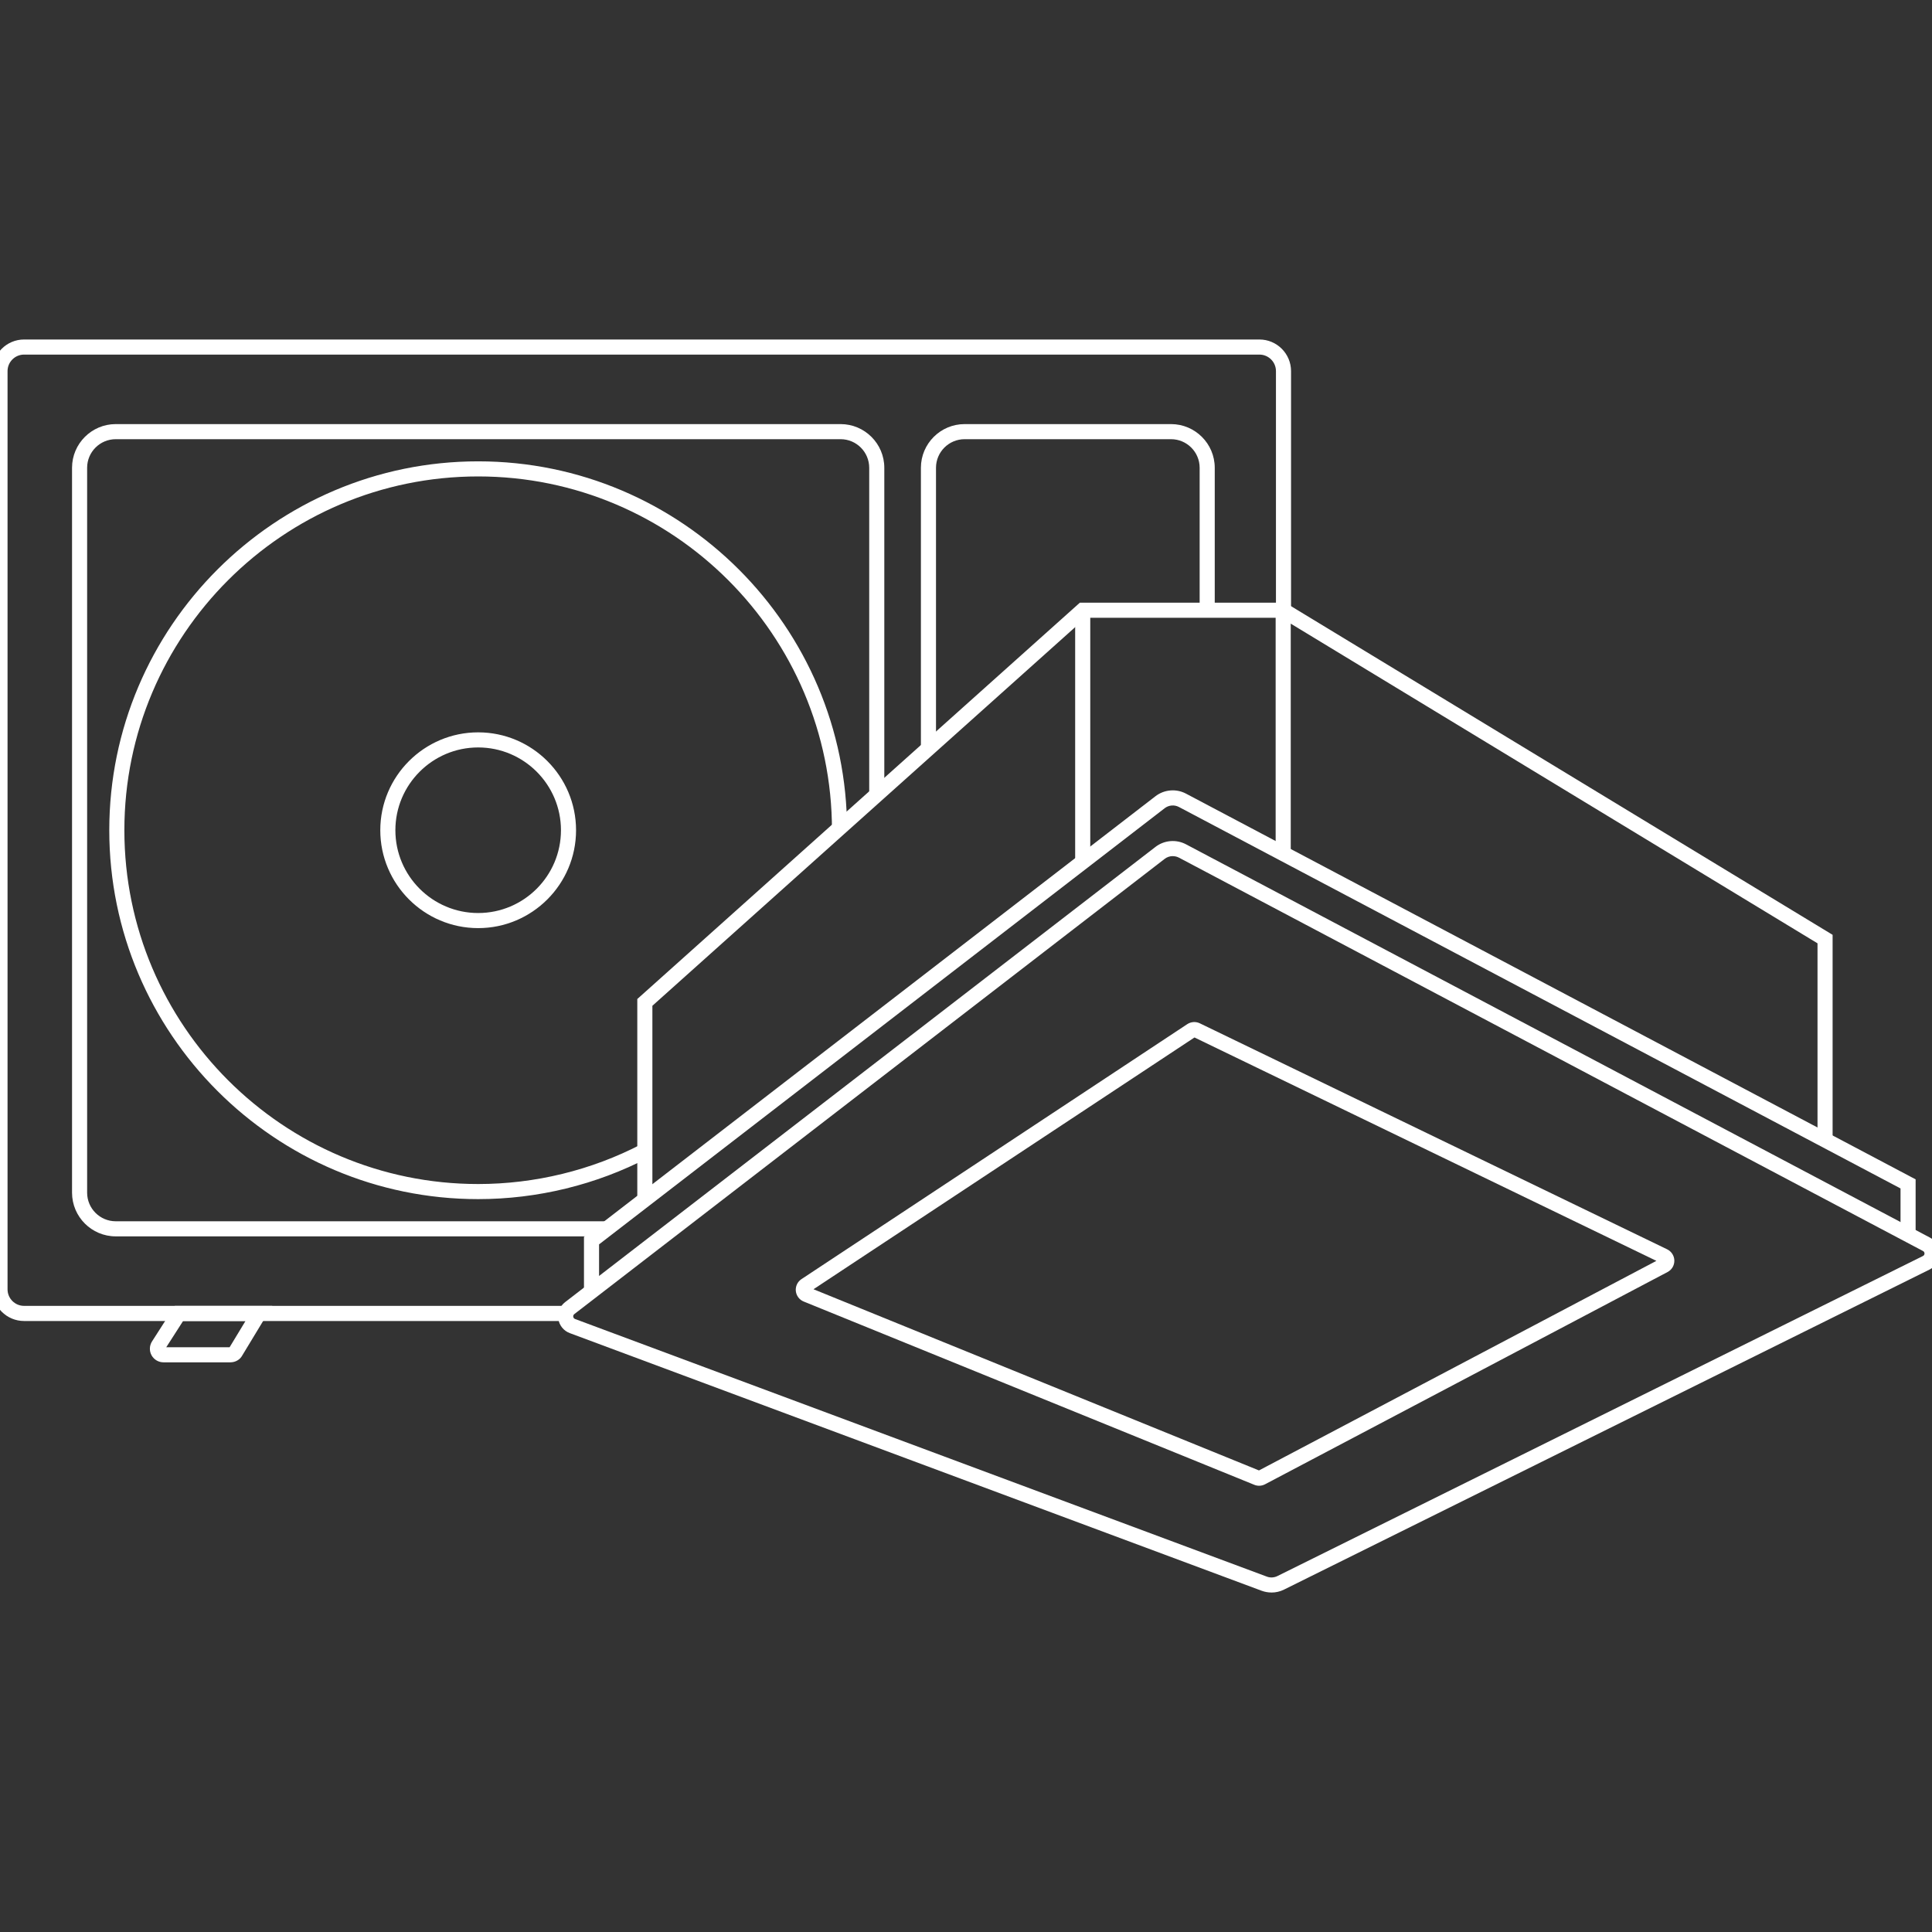
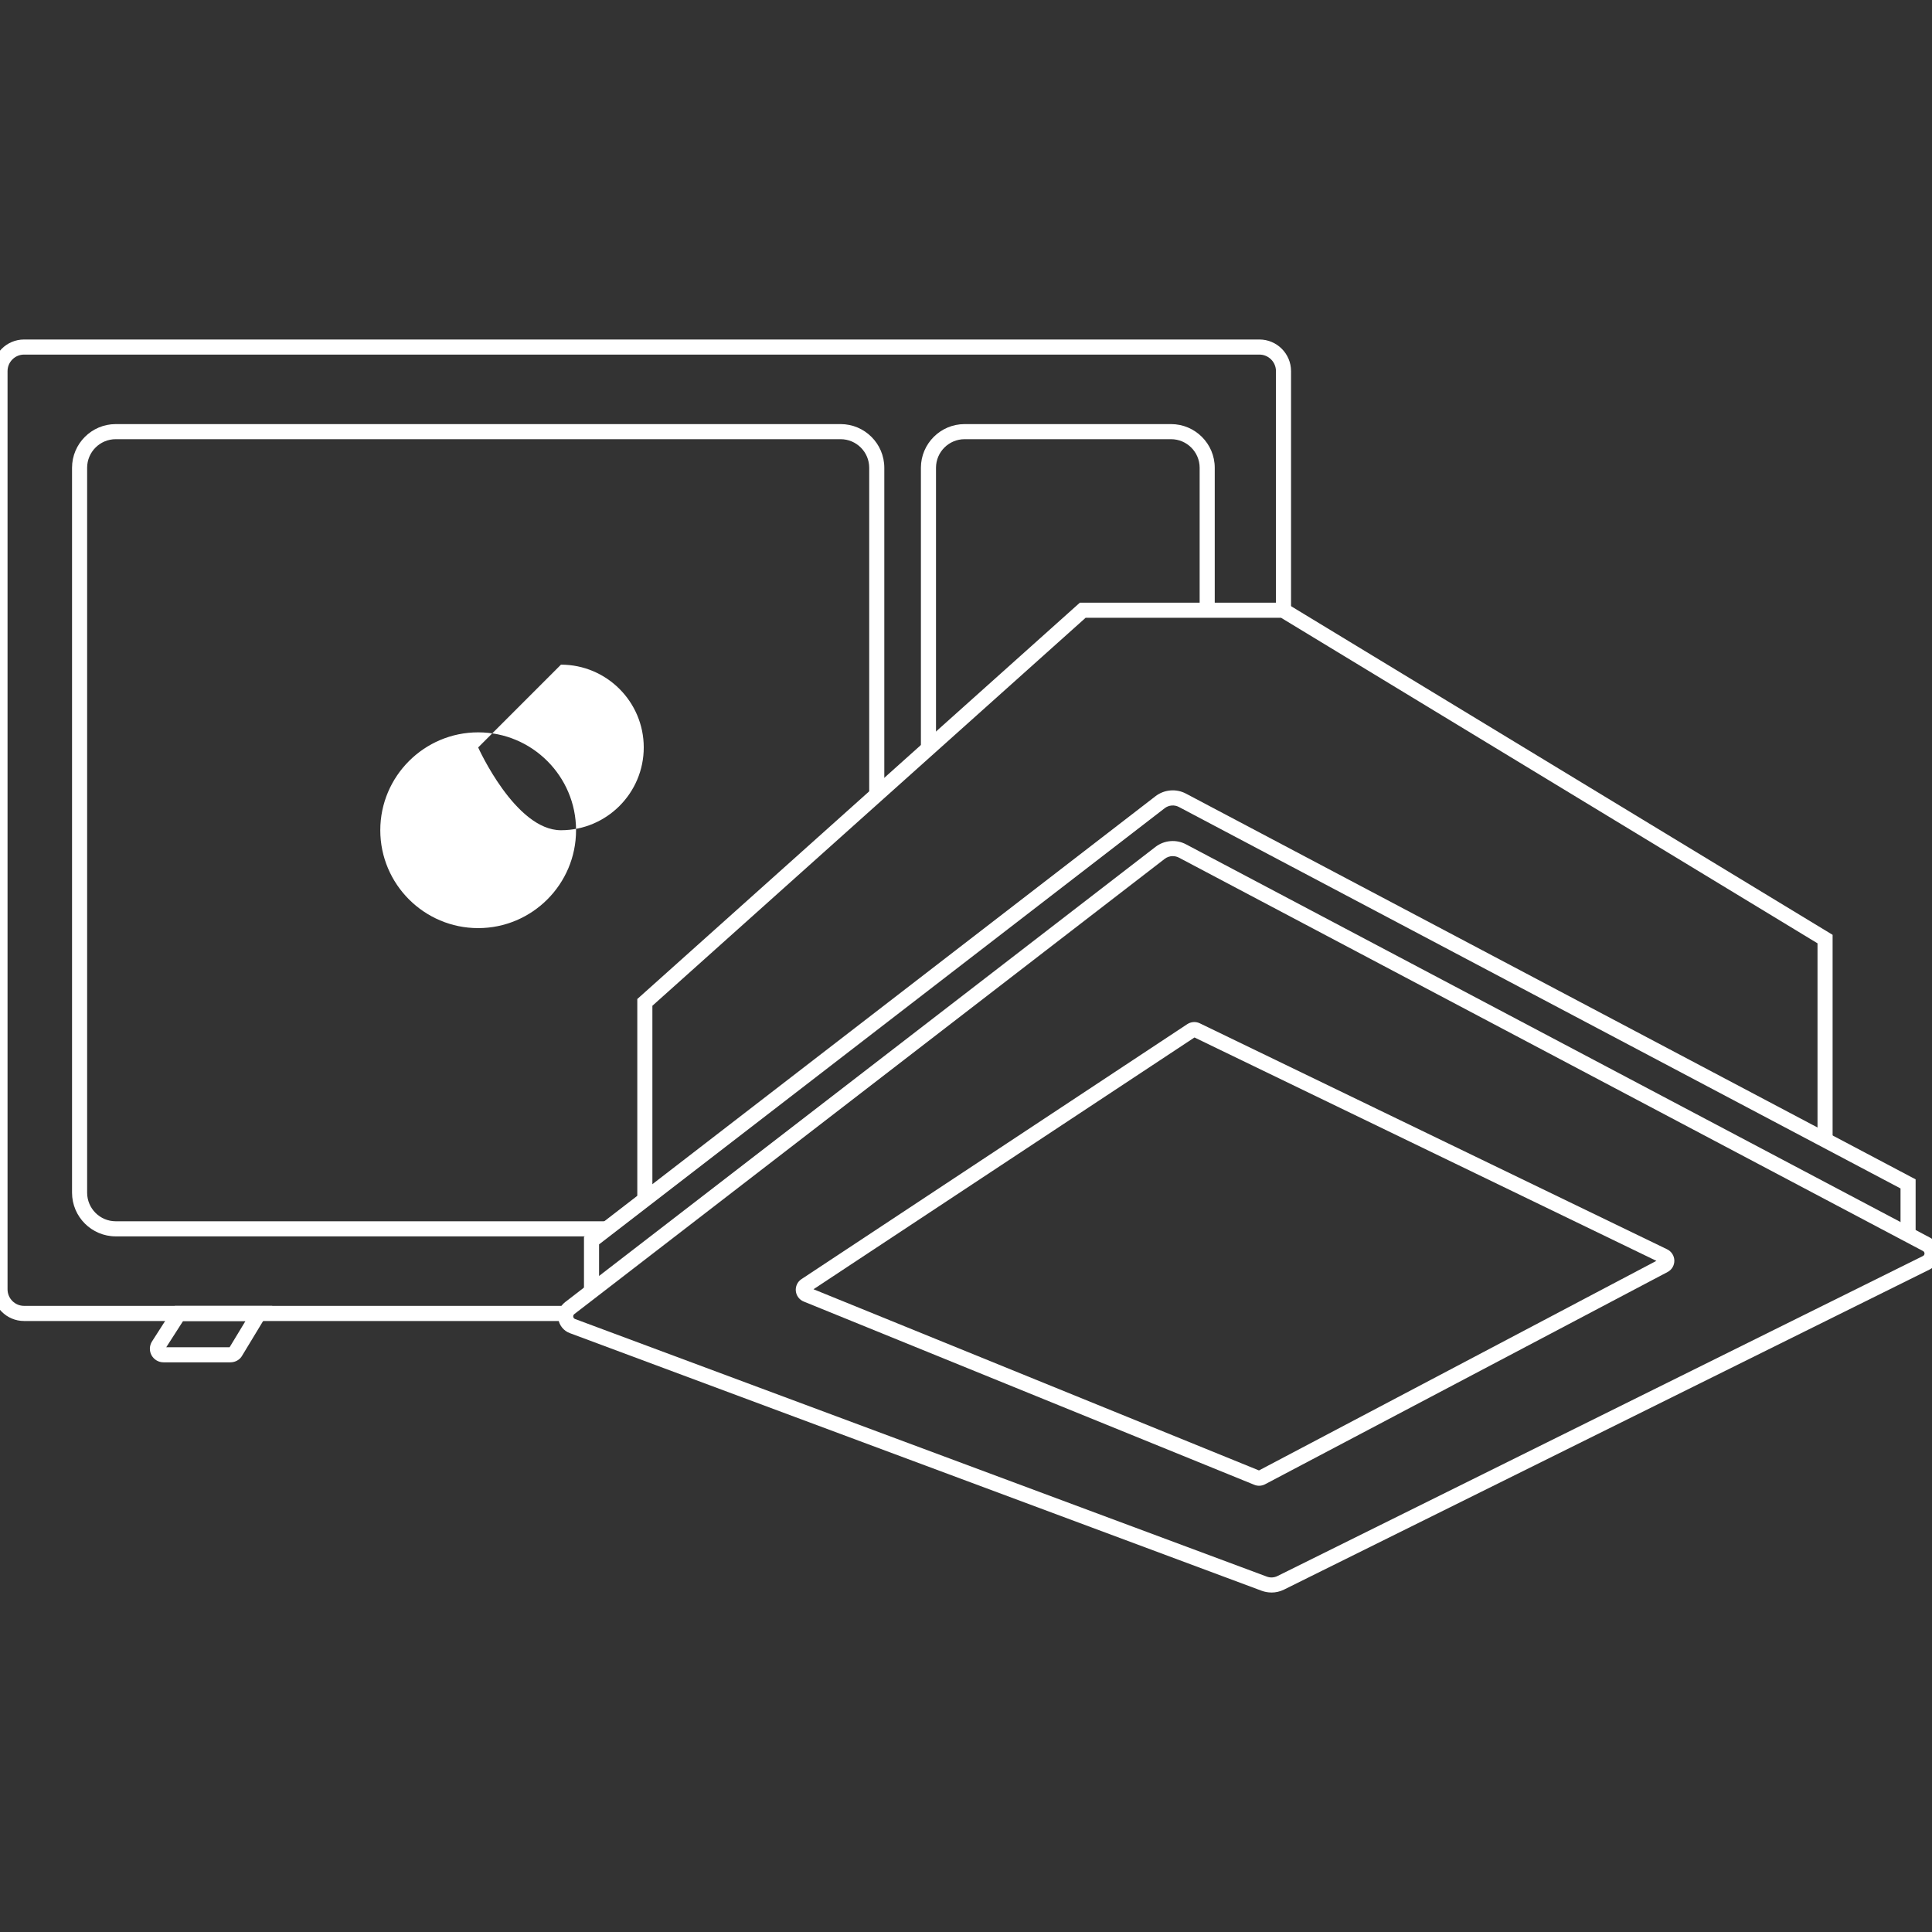
<svg xmlns="http://www.w3.org/2000/svg" id="Ebene_1" data-name="Ebene 1" viewBox="0 0 512 512">
  <rect x="0" y="0" width="512" height="512" fill="#333333" stroke="none" />
  <defs>
    <style>
      .cls-1 {
        fill: #fff;
      }
    </style>
  </defs>
  <g>
    <path class="cls-1" d="M336.95,422.03c-.89,0-1.77-.16-2.62-.47l-183.33-68.27c-1.62-.6-2.78-2.04-3.04-3.74-.26-1.71.43-3.42,1.8-4.47l156.45-120.64c2.32-1.79,5.5-2.06,8.09-.69l197.17,104.23c1.58.84,2.55,2.47,2.53,4.26-.02,1.79-1.04,3.4-2.64,4.2l-171.08,84.82c-1.04.52-2.19.78-3.33.78ZM310.79,226.88c-.76,0-1.52.25-2.14.73l-156.45,120.64c-.3.23-.31.54-.28.71.02.16.12.46.48.59l183.33,68.27c.9.34,1.92.28,2.78-.14l171.08-84.82c.36-.18.42-.49.42-.66,0-.17-.05-.49-.4-.67l-197.17-104.24c-.51-.27-1.07-.4-1.63-.4Z" />
    <polygon class="cls-1" points="172.89 317.88 168.89 317.88 168.89 264.75 169.56 264.15 286.17 159.72 340.62 159.72 485.66 247.74 485.66 302.12 481.66 302.12 481.66 249.99 339.5 163.72 287.7 163.72 172.89 266.54 172.89 317.88" />
-     <rect class="cls-1" x="338.06" y="161.72" width="4" height="64.48" />
-     <rect class="cls-1" x="284.93" y="161.72" width="4" height="66.68" />
    <path class="cls-1" d="M333.68,393.74c-.43,0-.86-.08-1.27-.25l-119.42-48.57c-1.16-.47-1.96-1.54-2.09-2.79-.12-1.25.45-2.46,1.5-3.15h0s102.24-67.57,102.24-67.57c.99-.65,2.27-.74,3.33-.22l123.84,59.89c1.15.56,1.88,1.7,1.91,2.98.02,1.28-.67,2.45-1.8,3.04l-106.67,56.25c-.49.26-1.03.39-1.57.39ZM215.58,341.66l118.06,48.02,105.32-55.54-122.41-59.2-100.96,66.72Z" />
    <path class="cls-1" d="M158.76,341.7h-4v-13.9l151.45-116.79c2.32-1.79,5.5-2.06,8.09-.69l193.36,102.22v14.7h-4v-12.29l-191.23-101.09c-1.21-.64-2.69-.51-3.77.32l-149.9,115.59v11.93Z" />
  </g>
  <g>
    <path class="cls-1" d="M150.98,350.08H6.38c-4.62,0-8.38-3.76-8.38-8.38V98.35c0-4.62,3.76-8.38,8.38-8.38h327.38c4.62,0,8.38,3.76,8.38,8.38v63.37h-4v-63.37c0-2.42-1.97-4.38-4.38-4.38H6.38c-2.42,0-4.38,1.97-4.38,4.38v243.34c0,2.42,1.97,4.38,4.38,4.38h144.6v4Z" />
    <path class="cls-1" d="M160.82,327.65H30.67c-6.38,0-11.58-5.19-11.58-11.58V123.97c0-6.38,5.19-11.58,11.58-11.58h192.1c6.38,0,11.58,5.19,11.58,11.58v86.64h-4v-86.64c0-4.18-3.4-7.58-7.58-7.58H30.67c-4.18,0-7.58,3.4-7.58,7.58v192.1c0,4.18,3.4,7.58,7.58,7.58h130.15v4Z" />
    <path class="cls-1" d="M248.05,198.06h-4v-74.09c0-6.38,5.19-11.58,11.58-11.58h54.71c6.38,0,11.58,5.19,11.58,11.58v37.75h-4v-37.75c0-4.18-3.4-7.58-7.58-7.58h-54.71c-4.18,0-7.58,3.4-7.58,7.58v74.09Z" />
-     <path class="cls-1" d="M126.72,317.78c-53.91,0-97.76-43.86-97.76-97.76s43.86-97.76,97.76-97.76,97.76,43.86,97.76,97.76h-4c0-51.7-42.06-93.76-93.76-93.76s-93.76,42.06-93.76,93.76,42.06,93.76,93.76,93.76c15.05,0,30-3.65,43.25-10.55l1.85,3.55c-13.82,7.2-29.41,11-45.1,11Z" />
-     <path class="cls-1" d="M126.72,245.96c-14.3,0-25.94-11.64-25.94-25.94s11.64-25.94,25.94-25.94,25.94,11.64,25.94,25.94-11.64,25.94-25.94,25.94ZM126.72,198.08c-12.1,0-21.94,9.84-21.94,21.94s9.84,21.94,21.94,21.94,21.94-9.84,21.94-21.94-9.84-21.94-21.94-21.94Z" />
+     <path class="cls-1" d="M126.72,245.96c-14.3,0-25.94-11.64-25.94-25.94s11.64-25.94,25.94-25.94,25.94,11.64,25.94,25.94-11.64,25.94-25.94,25.94ZM126.72,198.08s9.84,21.94,21.94,21.94,21.94-9.84,21.94-21.94-9.84-21.94-21.94-21.94Z" />
    <path class="cls-1" d="M61.08,361.03h-17.76c-1.32,0-2.52-.72-3.16-1.87-.63-1.15-.58-2.56.13-3.67l6.04-9.42h25.83l-7.97,13.16c-.58,1.08-1.79,1.8-3.11,1.8ZM60.75,357.21s-.01.02-.02.03l.02-.03ZM44.06,357.03h16.79l4.21-6.95h-16.54l-4.46,6.95Z" />
  </g>
</svg>